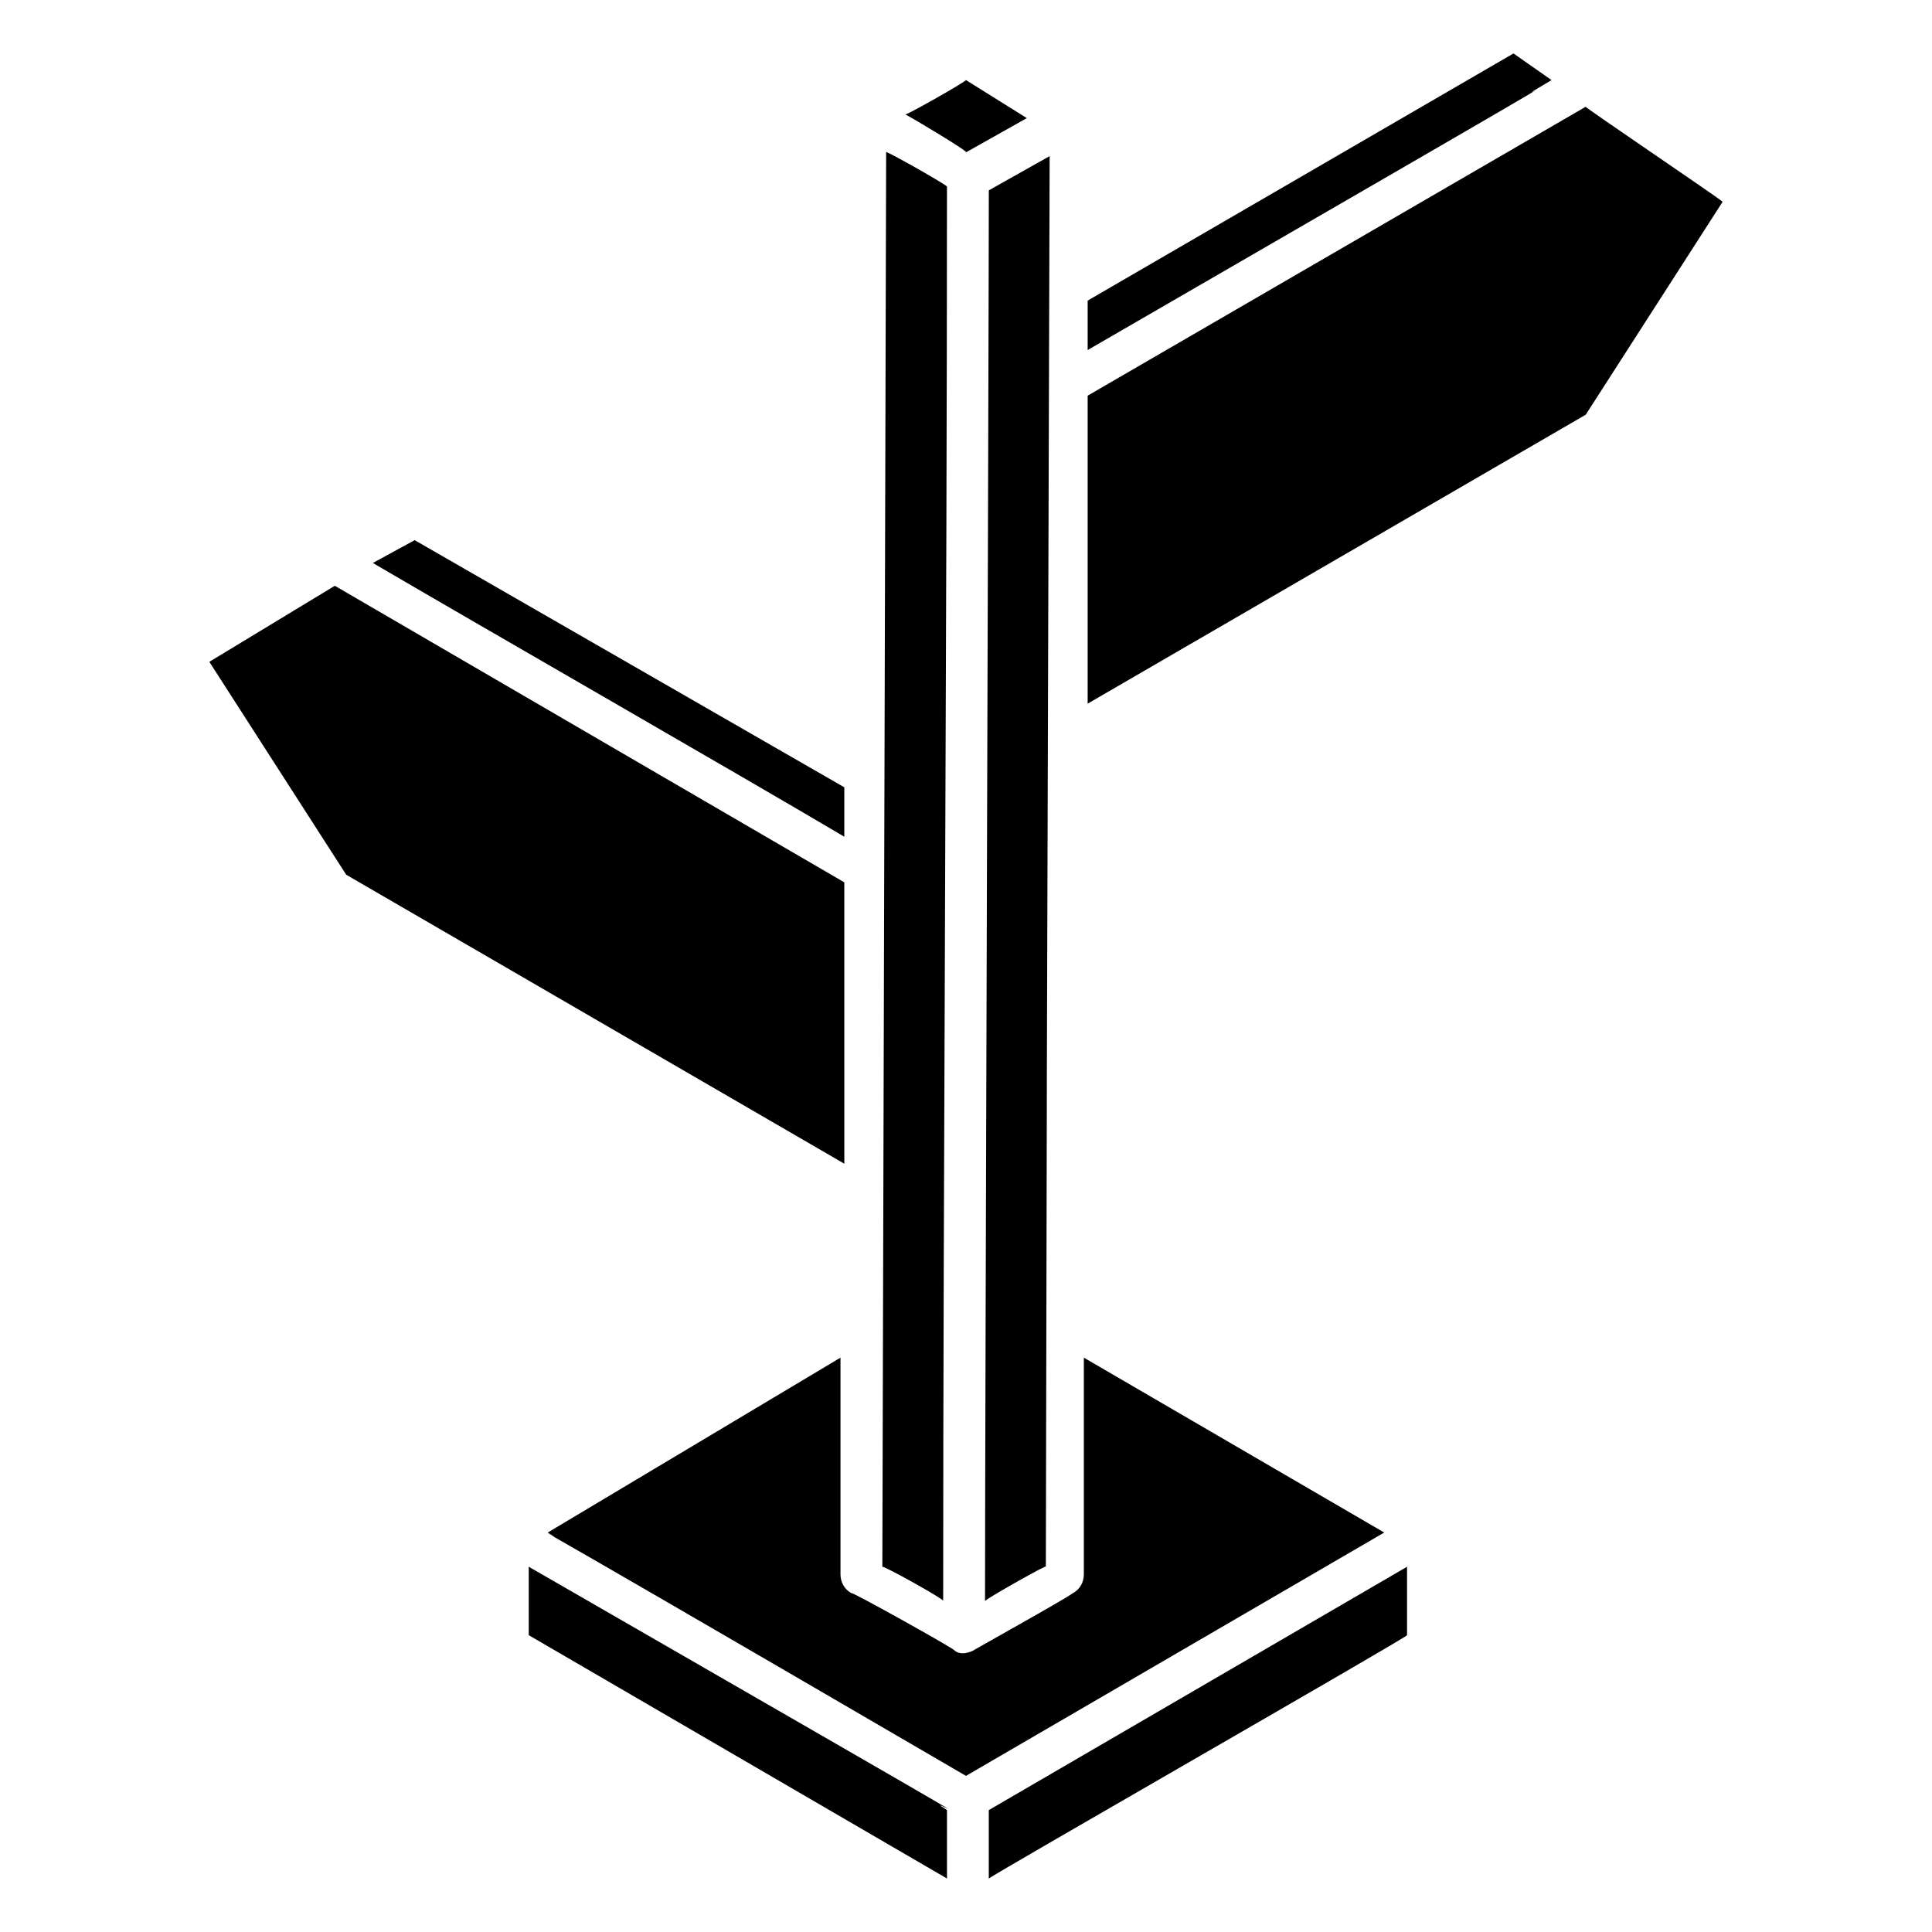
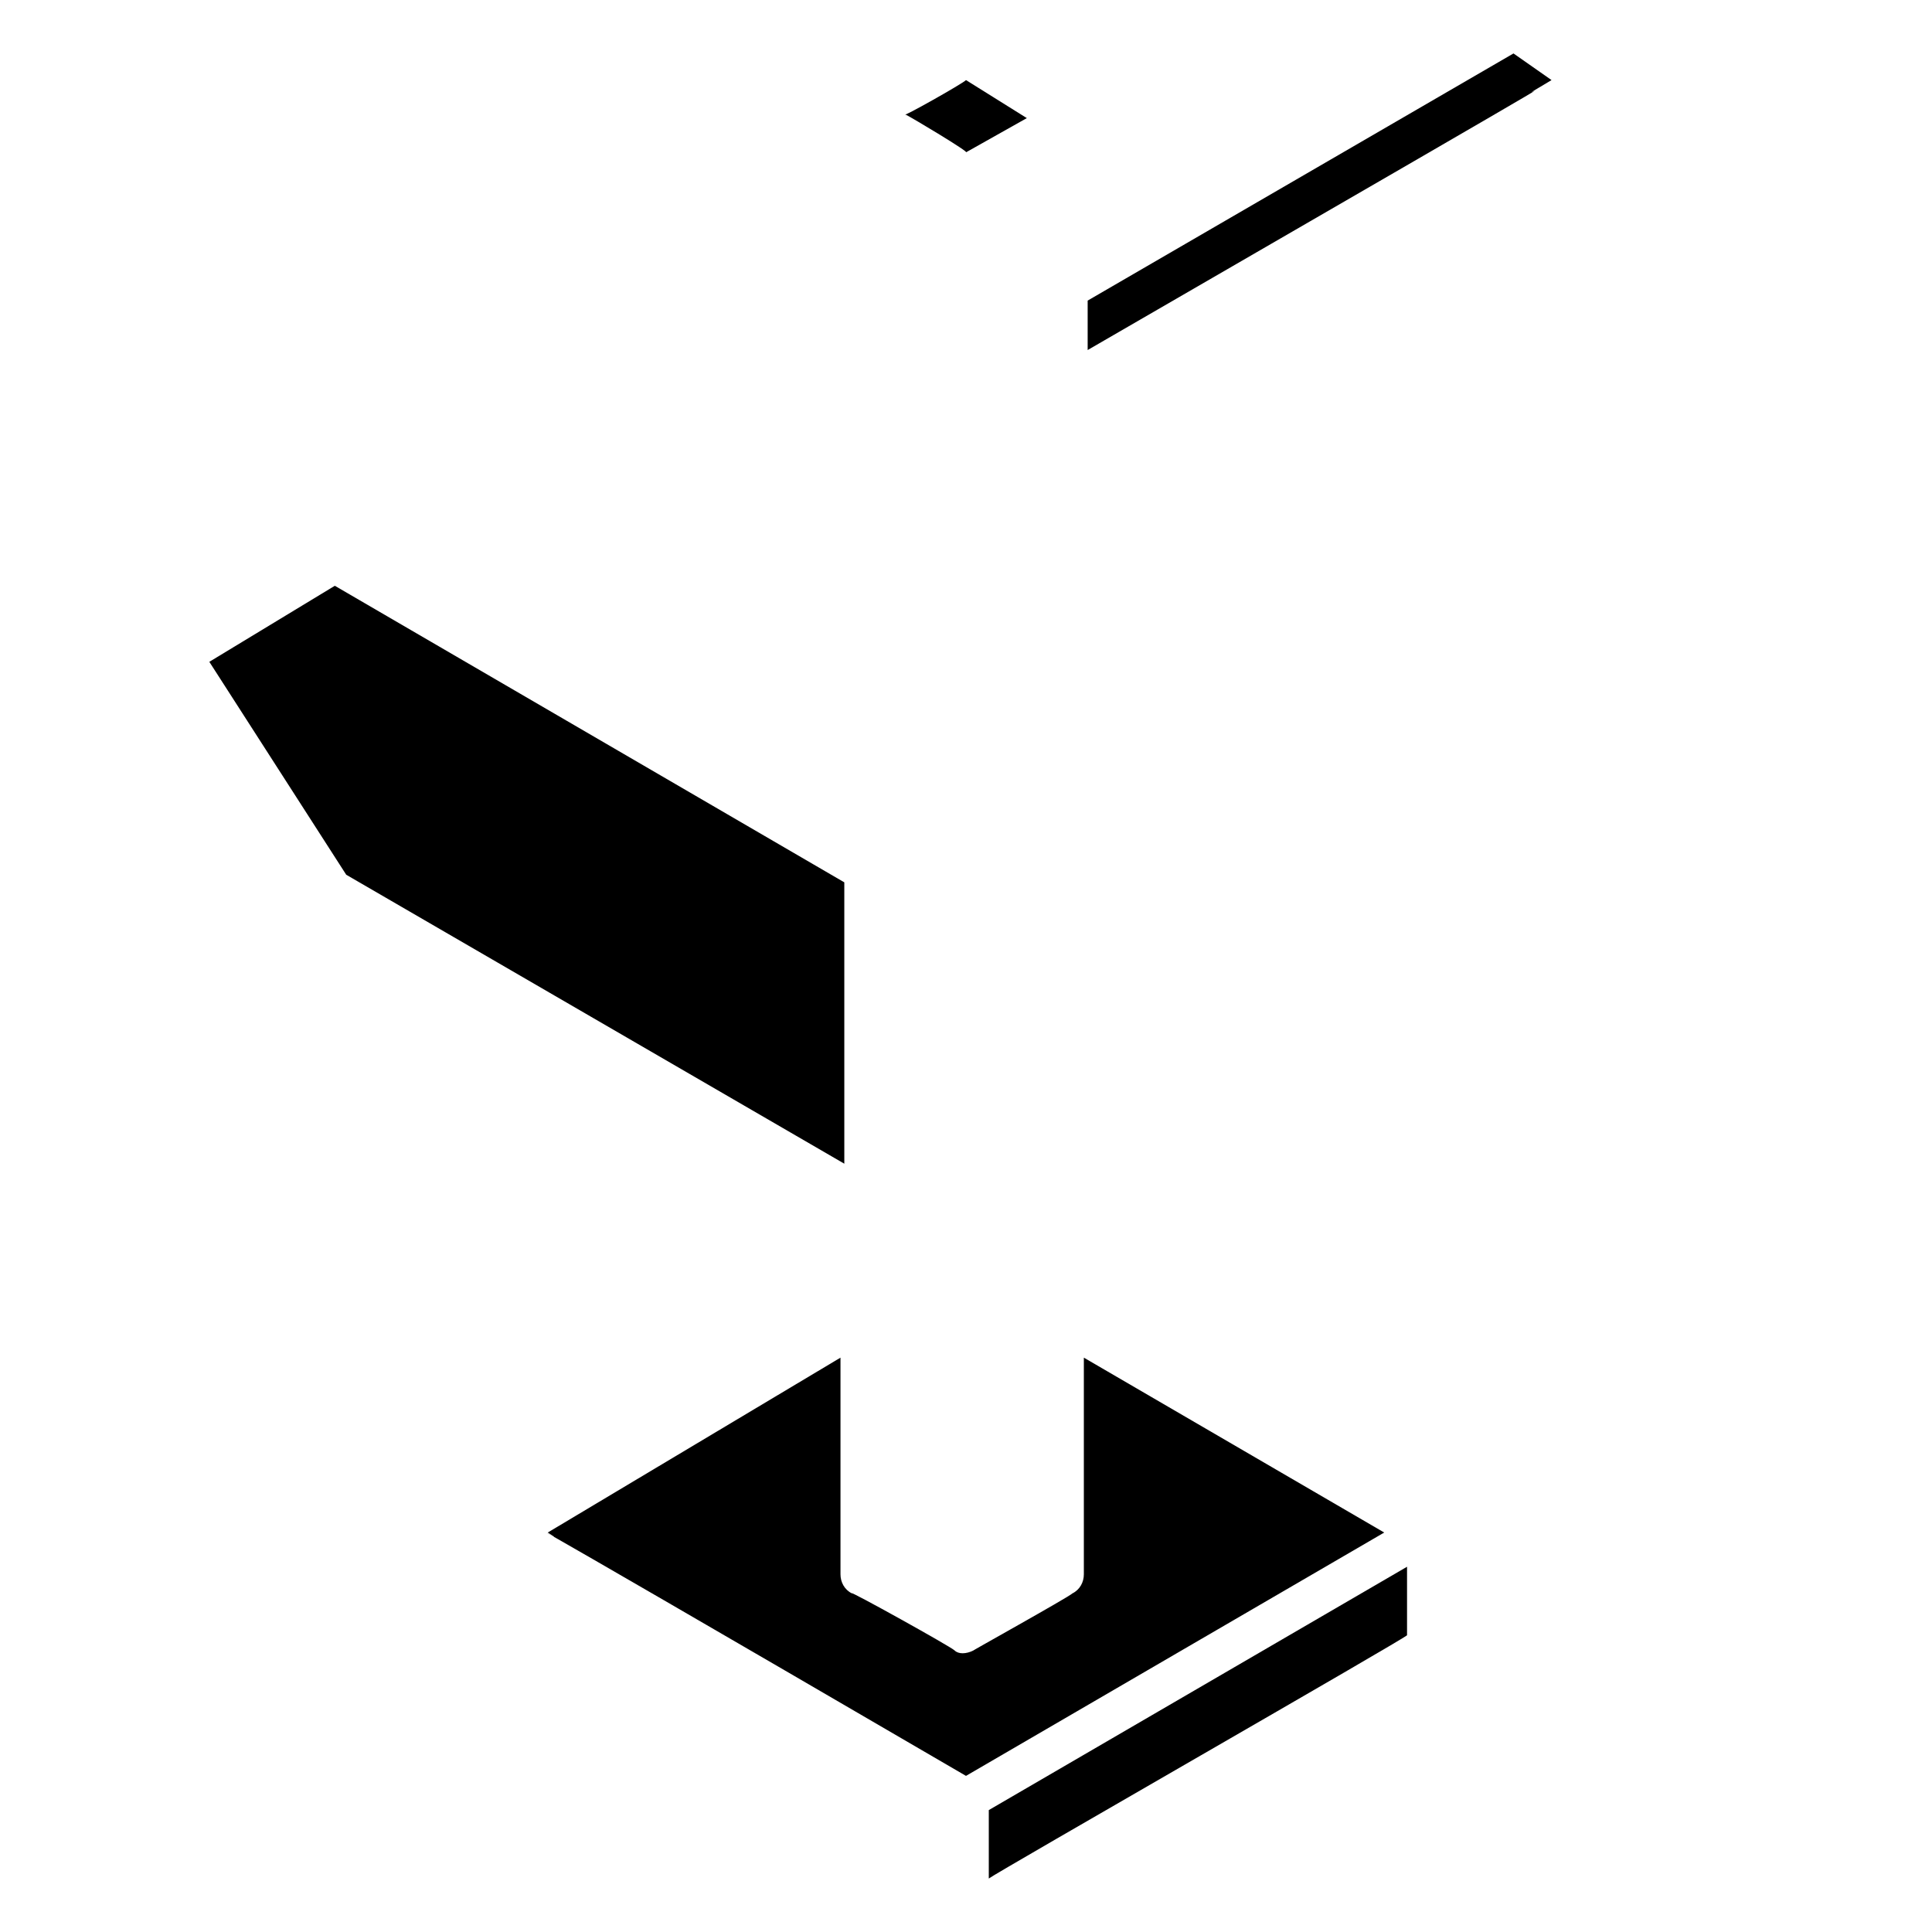
<svg xmlns="http://www.w3.org/2000/svg" fill="#000000" width="800px" height="800px" version="1.1" viewBox="144 144 512 512">
  <g>
-     <path d="m393.95 568.27c0-110.84 1.008-260.97 1.008-374.84-1.008-1.008-17.129-10.078-16.121-9.07l-1.008 374.84c1.008 0.004 17.129 9.07 16.121 9.07z" />
-     <path d="m405.04 568.27c1.008-1.008 17.129-10.078 16.121-9.07 1.008-453.43-1.008 314.38 1.008-373.83l-16.121 9.07c0 35.27-1.008 326.47-1.008 373.83z" />
-     <path d="m367.75 365.74v-13.098l-113.86-65.496-11.082 6.047c29.219 17.129 97.738 56.426 124.94 72.547z" />
    <path d="m400 184.37 16.121-9.07-16.121-10.074c-1.008 1.008-17.129 10.078-16.121 9.07 2.012 1.008 17.129 10.074 16.121 10.074z" />
    <path d="m555.17 165.22-10.078-7.055-112.85 65.496v13.102c167.27-96.734 100.76-58.441 122.93-71.543z" />
    <path d="m367.75 377.83-135.02-78.594-33.254 20.152 36.277 56.426 132 76.578z" />
-     <path d="m564.24 172.28-132 76.578v81.617l132-76.578 36.273-56.426c-1.008-1.008-38.289-26.199-36.273-25.191z" />
    <path d="m431.23 503.79v57.434c0 2.016-1.008 4.031-3.023 5.039-1.008 1.008-28.215 16.121-26.199 15.113-2.016 1.008-4.031 1.008-5.039 0-1.008-1.008-28.215-16.121-27.207-15.113-2.016-1.008-3.023-3.023-3.023-5.039v-57.434l-77.582 46.348c11.082 7.055-41.312-24.184 110.84 64.488l110.84-64.488z" />
    <path d="m406.04 641.83c1.008-1.008 111.85-64.488 110.84-64.488v-18.137l-110.84 64.488z" />
-     <path d="m284.12 559.2v18.137l110.84 64.488v-18.137c-11.086-7.055 41.312 23.172-110.84-64.488z" />
  </g>
</svg>